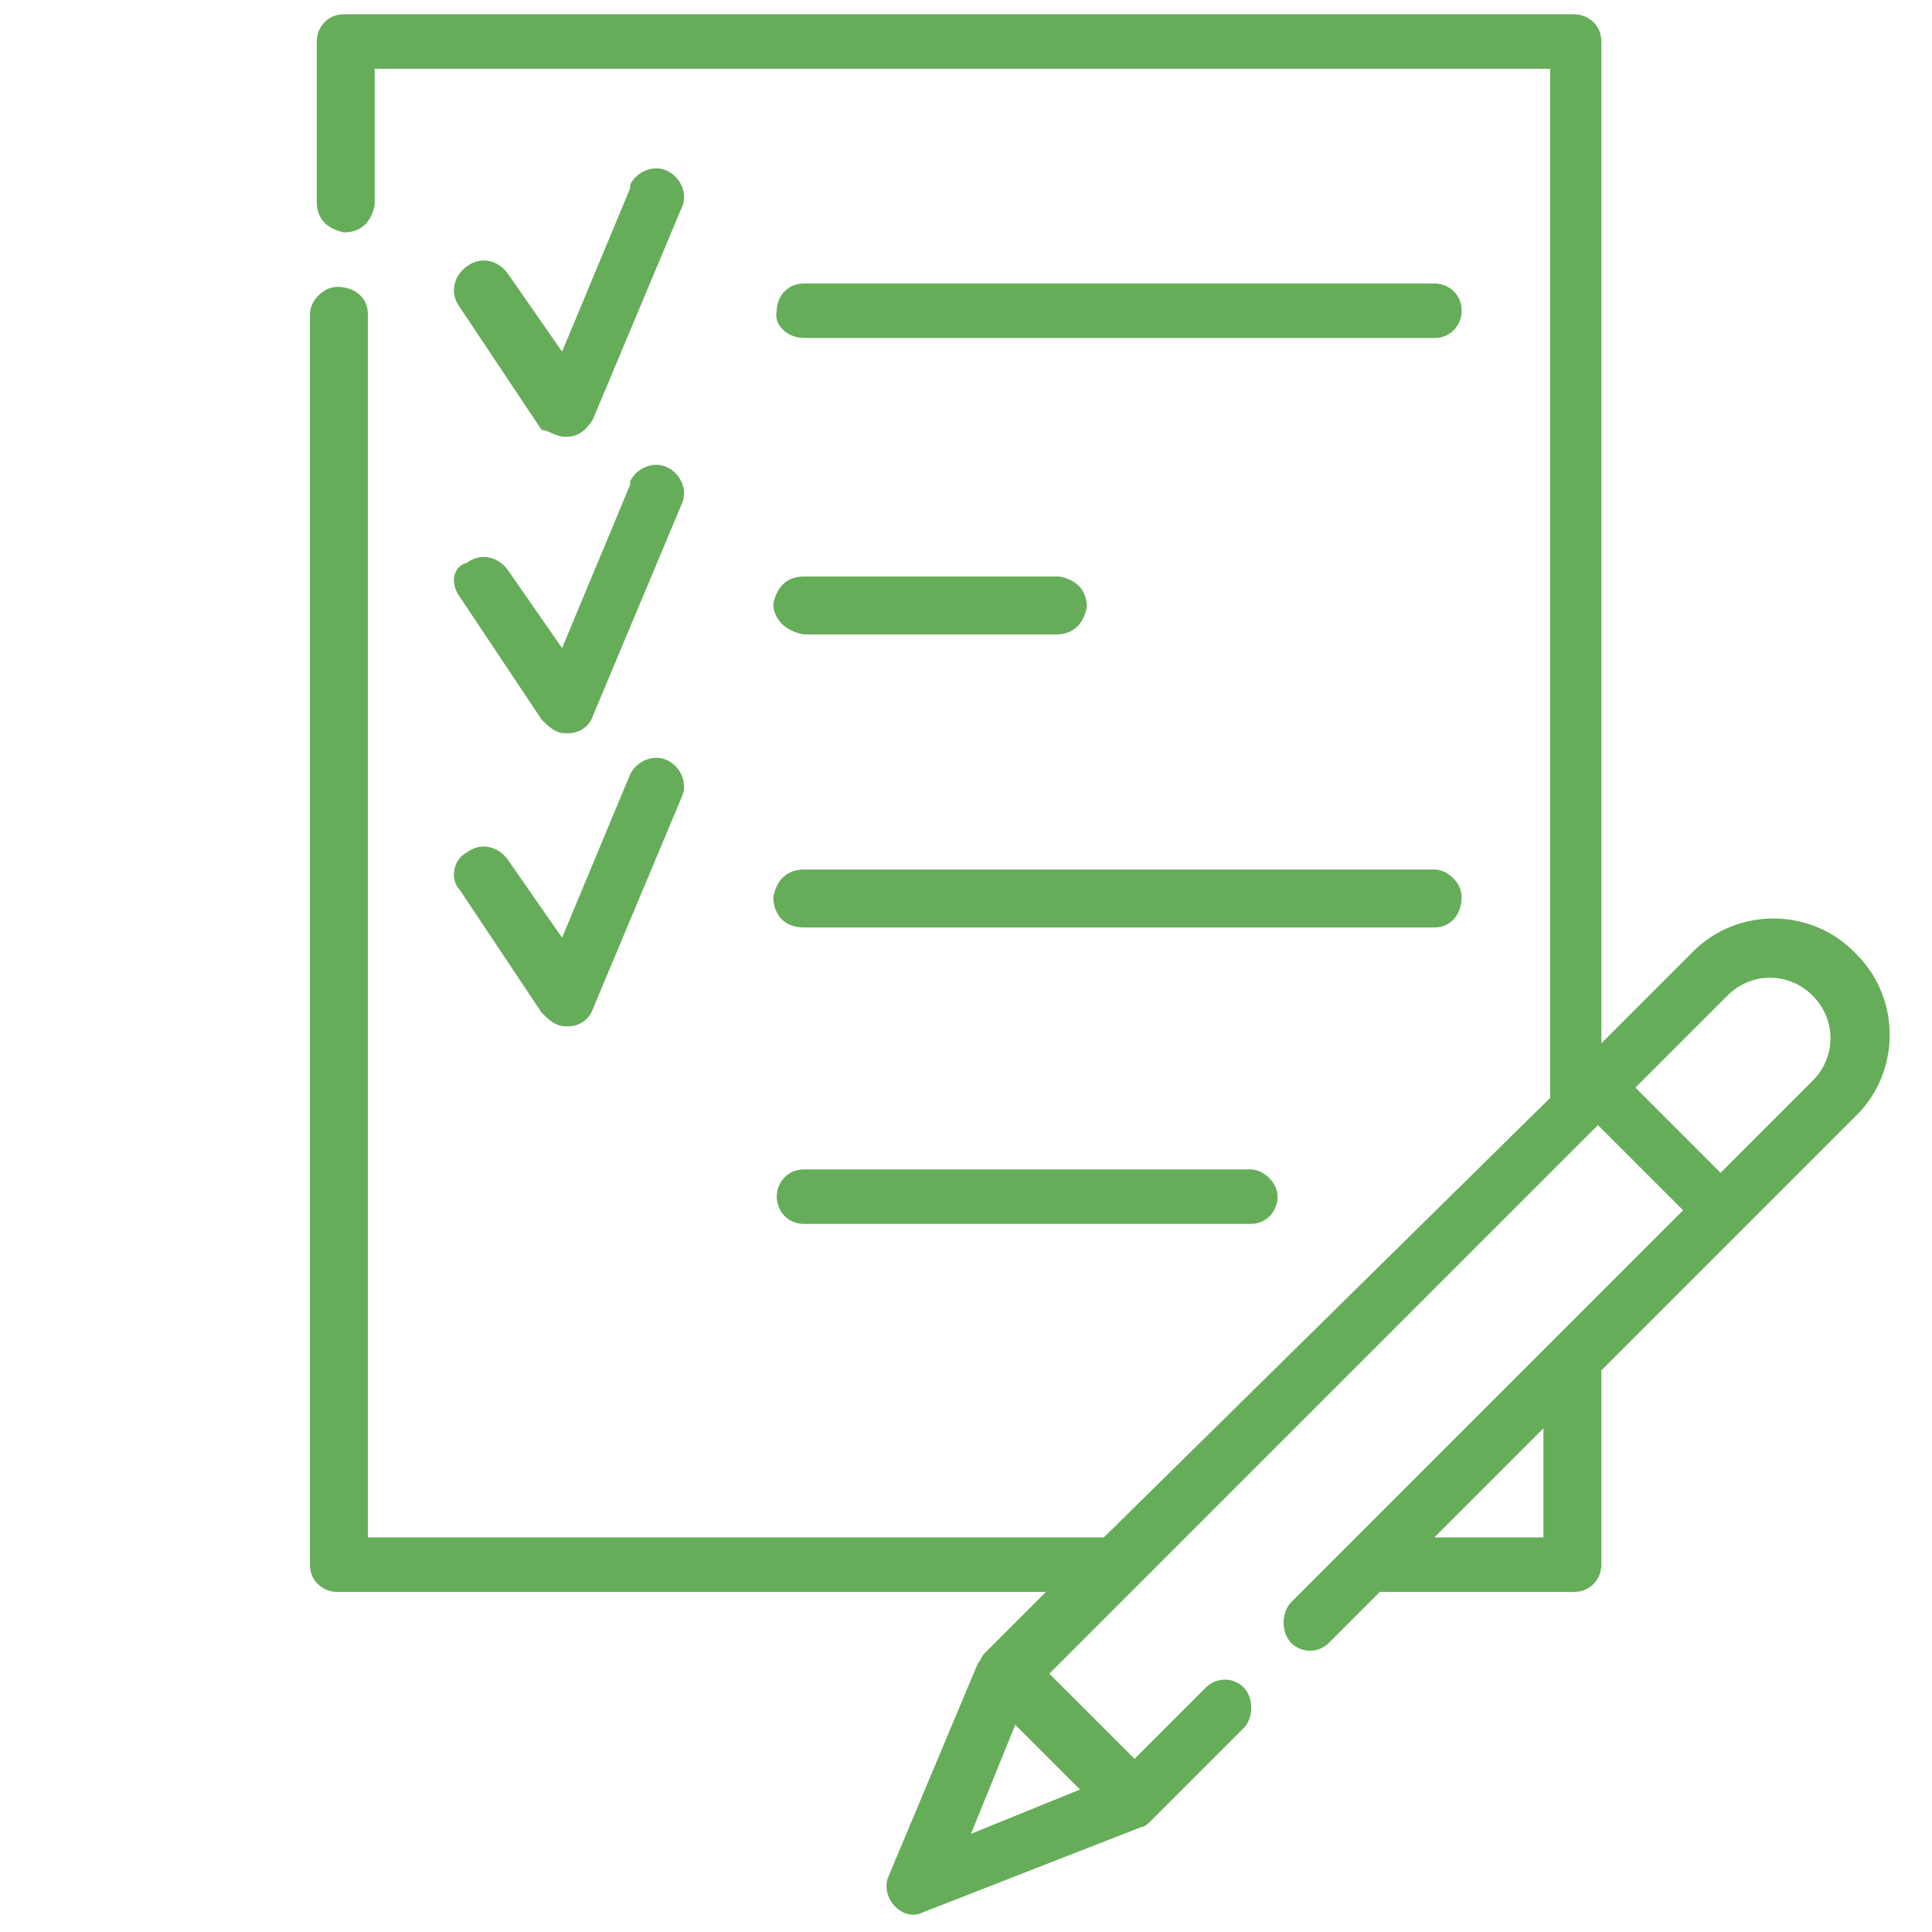
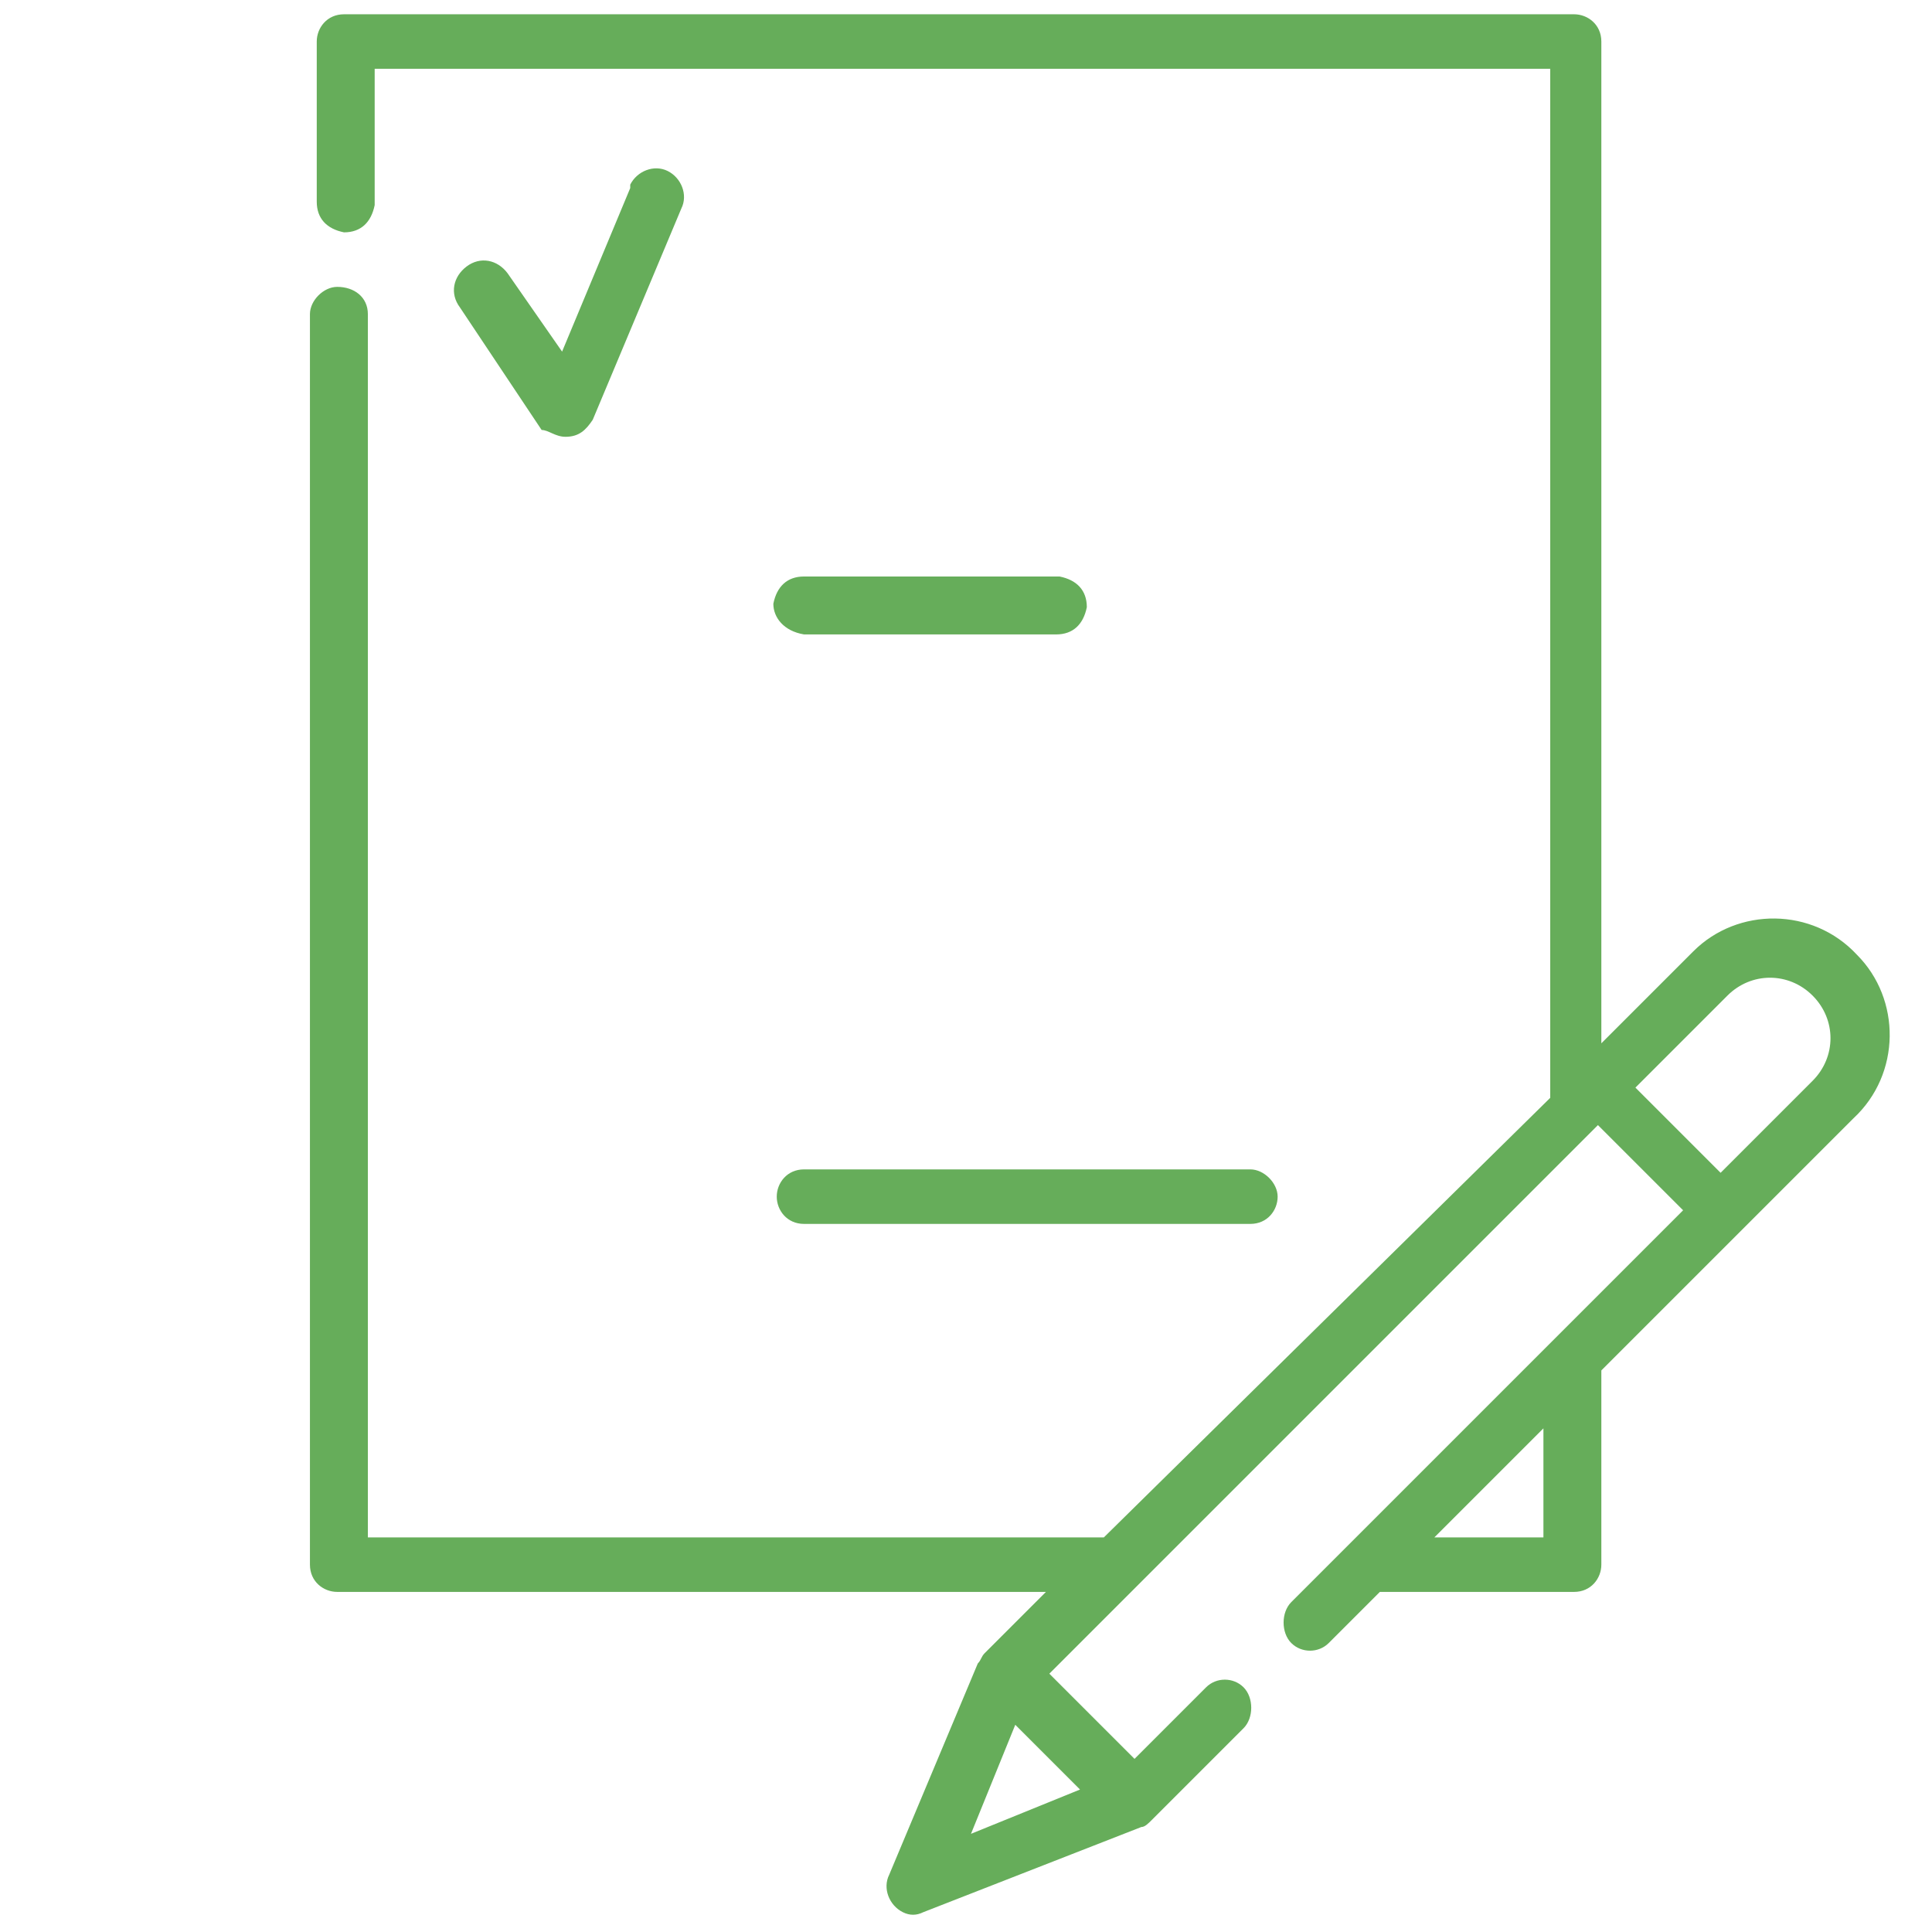
<svg xmlns="http://www.w3.org/2000/svg" version="1.1" id="レイヤー_1" x="0px" y="0px" viewBox="0 0 56.7 56.7" style="enable-background:new 0 0 56.7 56.7;" xml:space="preserve">
  <style type="text/css">
	.st0{fill:#66AD5A;}
</style>
  <g id="グループ_48" transform="translate(-1224.204 -43.681)">
    <g id="NewGroup0-43">
      <g id="グループ_47">
        <g id="グループ_39">
          <path id="パス_50" class="st0" d="M1240.8,56.5C1240.8,56.5,1240.9,56.5,1240.8,56.5c0.4,0,0.6-0.2,0.8-0.5l2.6-6.2      c0.2-0.4,0-0.9-0.4-1.1s-0.9,0-1.1,0.4c0,0,0,0,0,0.1l-2,4.8l-1.6-2.3c-0.3-0.4-0.8-0.5-1.2-0.2c-0.4,0.3-0.5,0.8-0.2,1.2      l2.4,3.6C1240.3,56.3,1240.5,56.5,1240.8,56.5L1240.8,56.5z" />
        </g>
        <g id="グループ_40">
-           <path id="パス_51" class="st0" d="M1247.8,53.6h18.5c0.5,0,0.8-0.4,0.8-0.8c0-0.5-0.4-0.8-0.8-0.8h-18.5      c-0.5,0-0.8,0.4-0.8,0.8C1246.9,53.2,1247.3,53.6,1247.8,53.6L1247.8,53.6z" />
-         </g>
+           </g>
        <g id="グループ_41">
-           <path id="パス_52" class="st0" d="M1237.7,61.2l2.4,3.6c0.2,0.2,0.4,0.4,0.7,0.4h0.1c0.3,0,0.6-0.2,0.7-0.5l2.6-6.2      c0.2-0.4,0-0.9-0.4-1.1s-0.9,0-1.1,0.4c0,0,0,0,0,0.1l-2,4.8l-1.6-2.3c-0.3-0.4-0.8-0.5-1.2-0.2      C1237.5,60.3,1237.4,60.8,1237.7,61.2L1237.7,61.2L1237.7,61.2z" />
-         </g>
+           </g>
        <g id="グループ_42">
          <path id="パス_53" class="st0" d="M1247.8,62.3h7.4c0.5,0,0.8-0.3,0.9-0.8c0-0.5-0.3-0.8-0.8-0.9c0,0,0,0-0.1,0h-7.4      c-0.5,0-0.8,0.3-0.9,0.8C1246.9,61.8,1247.2,62.2,1247.8,62.3C1247.7,62.3,1247.7,62.3,1247.8,62.3z" />
        </g>
        <g id="グループ_43">
-           <path id="パス_54" class="st0" d="M1237.7,69.8l2.4,3.6c0.2,0.2,0.4,0.4,0.7,0.4h0.1c0.3,0,0.6-0.2,0.7-0.5l2.6-6.2      c0.2-0.4,0-0.9-0.4-1.1s-0.9,0-1.1,0.4l-2,4.8l-1.6-2.3c-0.3-0.4-0.8-0.5-1.2-0.2C1237.5,68.9,1237.4,69.5,1237.7,69.8      L1237.7,69.8L1237.7,69.8z" />
-         </g>
+           </g>
        <g id="グループ_44">
-           <path id="パス_55" class="st0" d="M1247.8,70.9h18.5c0.5,0,0.8-0.4,0.8-0.9c0-0.4-0.4-0.8-0.8-0.8h-18.5      c-0.5,0-0.8,0.3-0.9,0.8C1246.9,70.5,1247.2,70.9,1247.8,70.9C1247.7,70.9,1247.7,70.9,1247.8,70.9z" />
-         </g>
+           </g>
        <g id="グループ_45">
          <path id="パス_56" class="st0" d="M1247.8,79.6h13.1c0.5,0,0.8-0.4,0.8-0.8s-0.4-0.8-0.8-0.8h-13.1c-0.5,0-0.8,0.4-0.8,0.8      S1247.3,79.6,1247.8,79.6z" />
        </g>
        <g id="グループ_46">
          <path id="パス_57" class="st0" d="M1254,94.3l1.9,1.9l-3.2,1.3L1254,94.3z M1274.9,72.9c0.7-0.7,1.8-0.7,2.5,0s0.7,1.8,0,2.5      l0,0l-2.7,2.7l-2.5-2.5L1274.9,72.9z M1269.5,88.8h-3.2l3.2-3.2V88.8L1269.5,88.8z M1257.7,97.3c0.1,0,0.2-0.1,0.3-0.2l2.7-2.7      c0.3-0.3,0.3-0.9,0-1.2c-0.3-0.3-0.8-0.3-1.1,0l-2.1,2.1l-2.5-2.5l16.1-16.1l2.5,2.5l-11.5,11.5c-0.3,0.3-0.3,0.9,0,1.2      c0.3,0.3,0.8,0.3,1.1,0l1.5-1.5h5.7c0.5,0,0.8-0.4,0.8-0.8l0,0v-5.7l7.4-7.4c1.4-1.3,1.4-3.5,0.1-4.8c-1.3-1.4-3.5-1.4-4.8-0.1      l-0.1,0.1l-2.6,2.6V44.9c0-0.5-0.4-0.8-0.8-0.8l0,0h-36.1c-0.5,0-0.8,0.4-0.8,0.8l0,0v4.7c0,0.5,0.3,0.8,0.8,0.9      c0.5,0,0.8-0.3,0.9-0.8c0,0,0,0,0-0.1v-3.9h34.5v30.2l-13.1,12.9H1235V52.9c0-0.5-0.4-0.8-0.9-0.8c-0.4,0-0.8,0.4-0.8,0.8v36.7      c0,0.5,0.4,0.8,0.8,0.8l0,0h20.8l-1.8,1.8c-0.1,0.1-0.1,0.2-0.2,0.3l-2.6,6.2c-0.2,0.4,0,0.9,0.4,1.1c0.2,0.1,0.4,0.1,0.6,0      L1257.7,97.3L1257.7,97.3z" />
        </g>
      </g>
    </g>
  </g>
</svg>